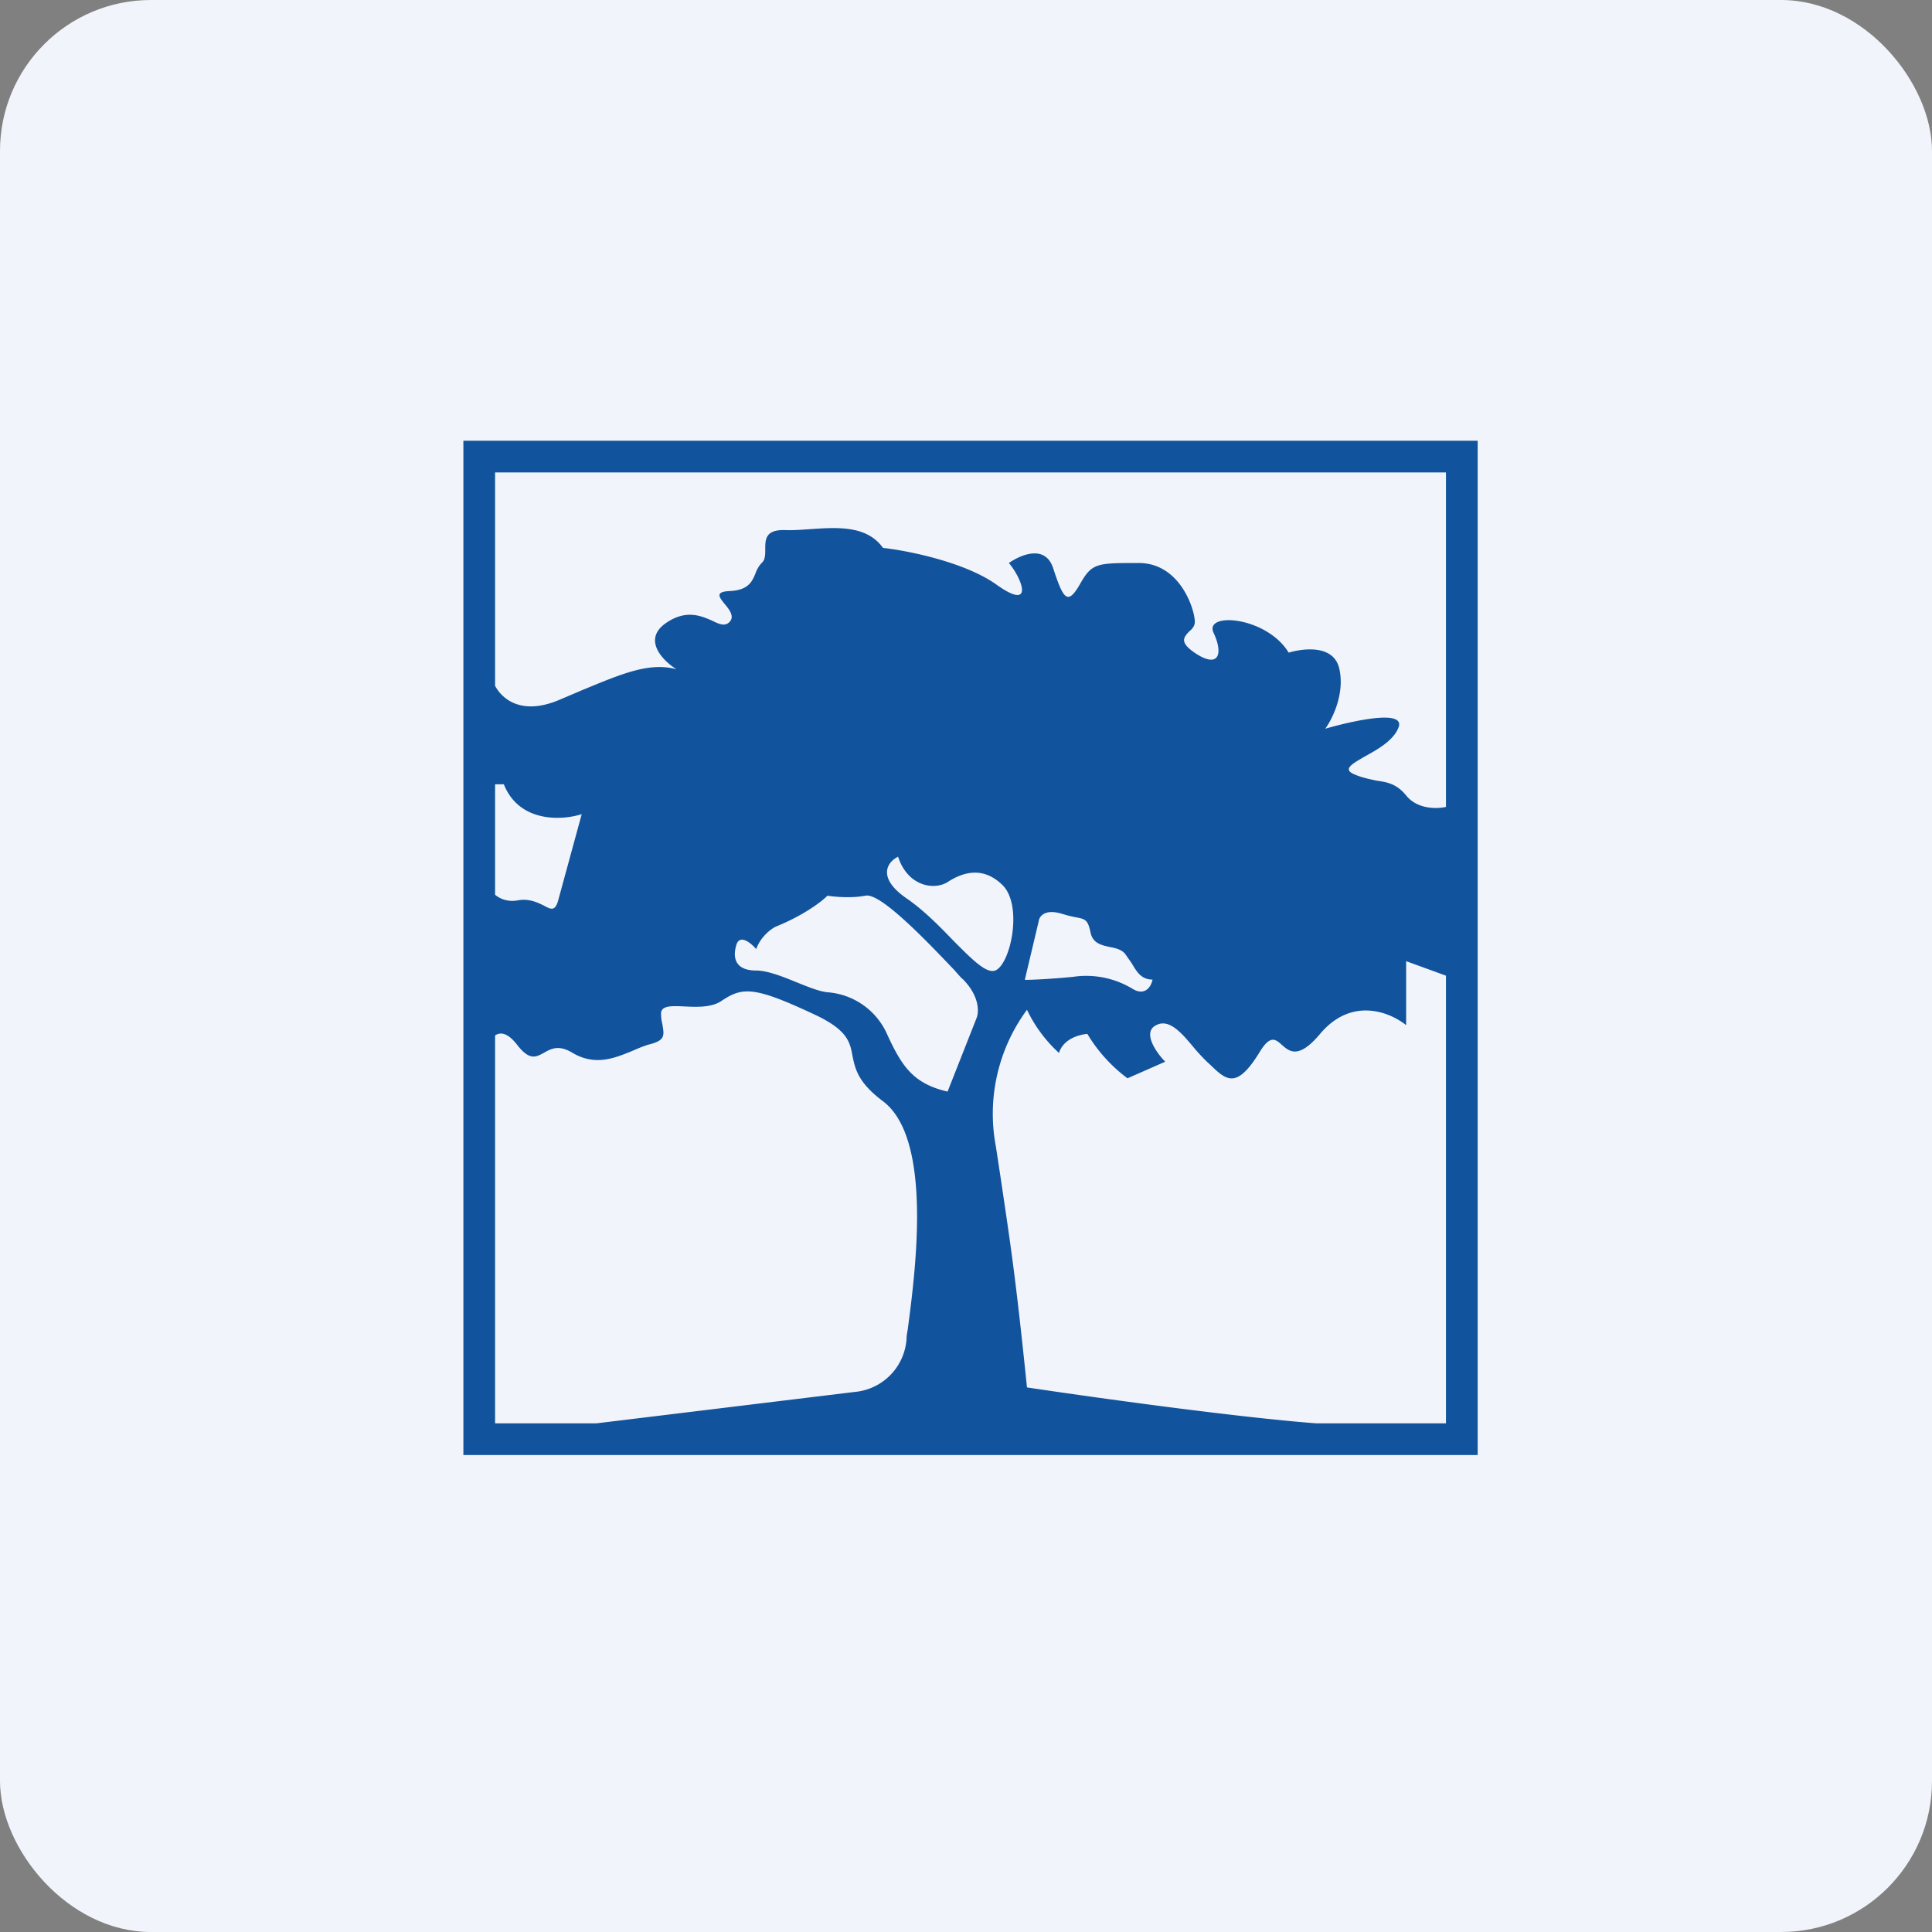
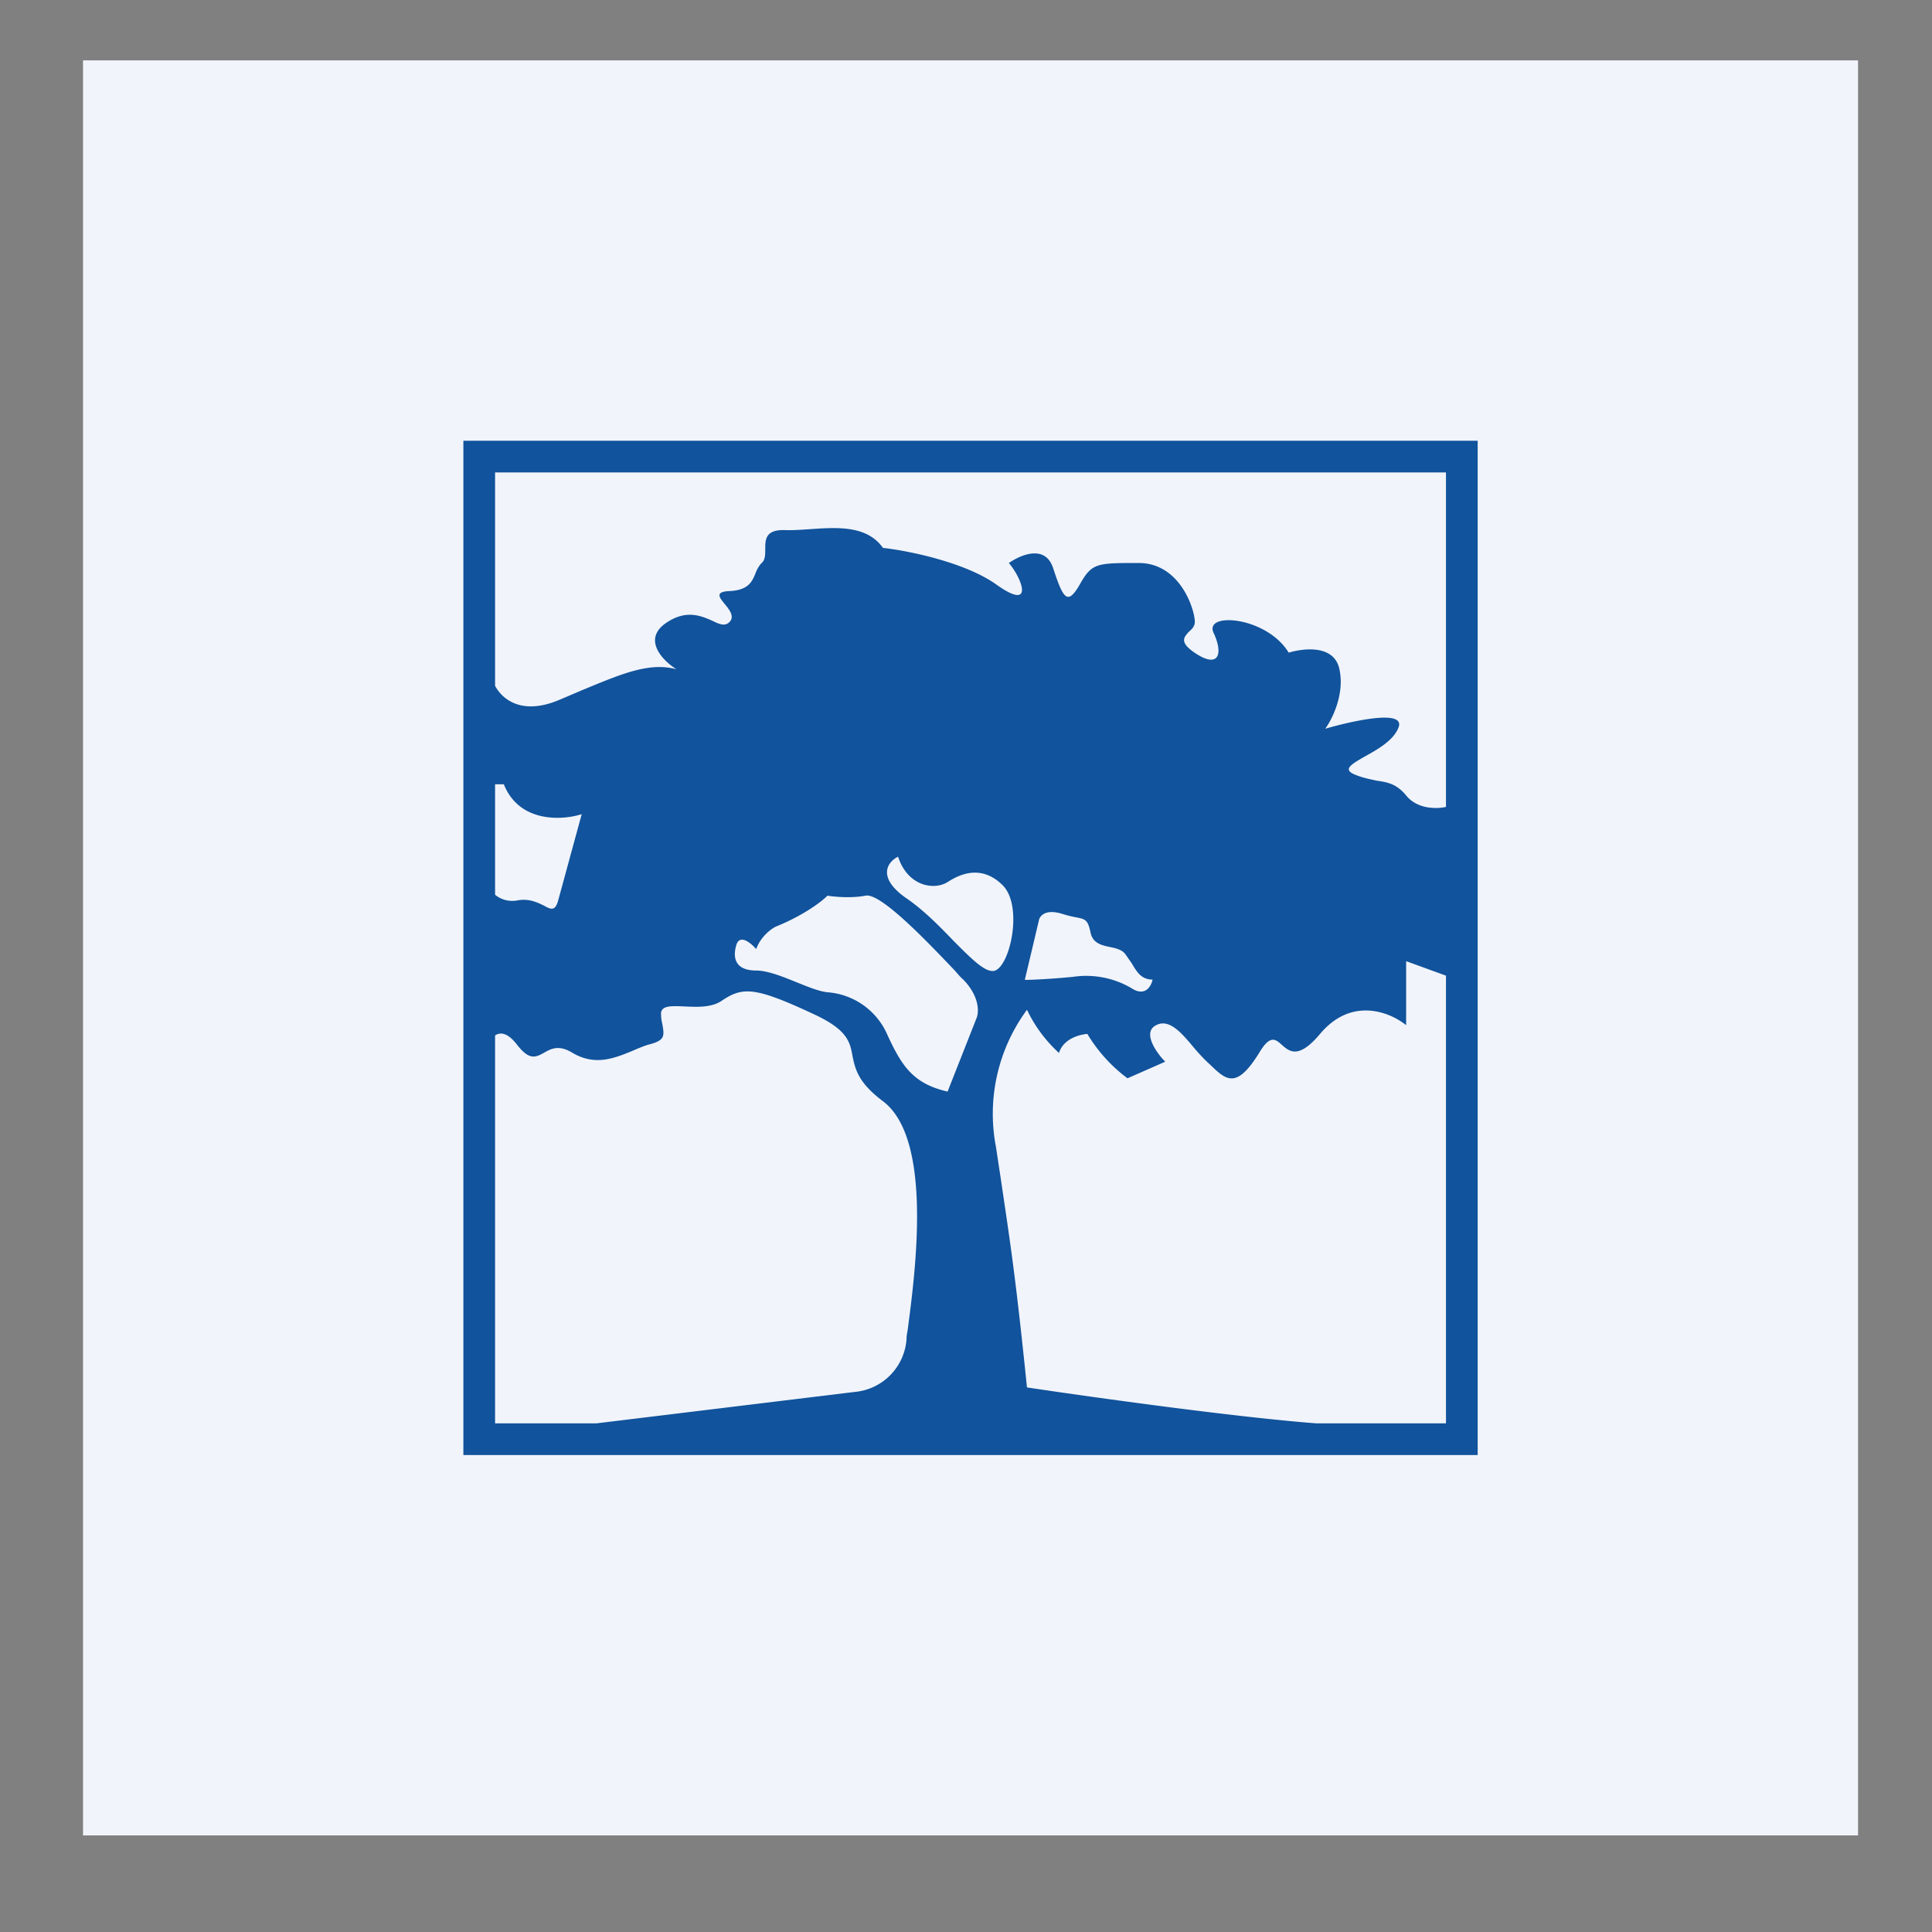
<svg xmlns="http://www.w3.org/2000/svg" width="64" height="64" viewBox="0 0 64 64">
  <rect x="0" y="0" width="64" height="64" fill="#808080" stroke="none" />
-   <rect x="0" y="0" width="64" height="64" rx="5" ry="5" fill="#f1f4fb" />
  <path fill="#f1f4fb" d="M 2.75,2 L 61.55,2 L 61.55,60.80 L 2.75,60.80 L 2.75,2" />
  <path fill-rule="evenodd" d="M 15.35,14.60 L 48.95,14.60 L 48.95,48.20 L 15.35,48.20 L 15.35,14.60 M 16.40,15.65 L 47.90,15.65 L 47.90,26.73 C 47.59,26.80 46.95,26.81 46.58,26.35 C 46.26,25.96 45.95,25.91 45.60,25.86 C 45.38,25.81 45.14,25.77 44.86,25.65 C 44.47,25.48 44.78,25.31 45.21,25.06 C 45.61,24.84 46.13,24.55 46.31,24.14 C 46.64,23.47 44.84,23.87 43.90,24.14 C 44.13,23.83 44.55,22.99 44.37,22.17 C 44.20,21.35 43.19,21.47 42.69,21.62 C 41.96,20.42 39.88,20.26 40.20,20.96 C 40.53,21.66 40.38,22.17 39.57,21.62 C 39.06,21.27 39.22,21.11 39.38,20.93 C 39.49,20.84 39.58,20.74 39.58,20.60 C 39.58,20.20 39.10,18.65 37.72,18.65 C 36.32,18.65 36.17,18.65 35.77,19.36 C 35.37,20.05 35.23,19.87 34.89,18.83 C 34.63,18.02 33.81,18.38 33.42,18.65 C 33.87,19.18 34.27,20.27 33,19.36 C 31.96,18.62 30.07,18.24 29.25,18.15 C 28.71,17.39 27.71,17.47 26.82,17.53 C 26.52,17.55 26.25,17.57 26,17.56 C 25.35,17.54 25.35,17.88 25.35,18.19 C 25.35,18.37 25.35,18.55 25.23,18.65 C 25.13,18.76 25.07,18.87 25.02,19.01 C 24.91,19.27 24.79,19.55 24.17,19.58 C 23.68,19.60 23.82,19.78 24,20 C 24.16,20.19 24.34,20.42 24.17,20.60 C 24.02,20.76 23.83,20.68 23.59,20.56 C 23.24,20.41 22.76,20.19 22.12,20.60 C 21.24,21.15 21.94,21.88 22.41,22.17 C 21.51,21.93 20.62,22.31 19.29,22.86 L 18.49,23.20 C 17.29,23.69 16.65,23.18 16.40,22.72 L 16.40,15.65 L 16.40,15.65 M 16.40,25.98 L 16.40,29.64 C 16.57,29.78 16.82,29.88 17.13,29.83 C 17.52,29.75 17.81,29.90 18.02,30 C 18.25,30.13 18.39,30.19 18.49,29.83 L 19.27,26.97 C 18.62,27.18 17.20,27.26 16.69,25.98 L 16.40,25.98 M 16.40,34.30 L 16.40,47.15 L 19.76,47.15 L 28.31,46.11 A 1.89,1.89 0 0,0 30.03,44.36 C 30.03,44.25 30.05,44.16 30.07,44.04 C 30.32,42.14 30.91,37.73 29.25,36.48 C 28.41,35.85 28.33,35.40 28.24,34.98 C 28.16,34.53 28.08,34.13 27.03,33.63 C 25.01,32.68 24.61,32.68 23.91,33.15 C 23.58,33.38 23.09,33.36 22.68,33.34 C 22.23,33.32 21.86,33.30 21.90,33.63 C 21.90,33.73 21.92,33.84 21.94,33.92 C 22.01,34.32 22.04,34.47 21.46,34.61 C 21.28,34.67 21.11,34.74 20.93,34.82 C 20.36,35.05 19.72,35.32 18.97,34.88 C 18.50,34.59 18.24,34.75 18.01,34.88 C 17.75,35.02 17.54,35.14 17.13,34.61 C 16.82,34.21 16.58,34.18 16.40,34.30 L 16.40,34.30 M 43.59,47.15 L 47.90,47.15 L 47.90,32.32 L 46.58,31.84 L 46.58,33.96 C 46.05,33.53 44.77,33 43.72,34.26 C 43.01,35.10 42.71,34.83 42.46,34.61 C 42.25,34.42 42.07,34.27 41.71,34.88 C 40.96,36.09 40.62,35.78 40.11,35.29 L 39.98,35.17 A 6.51,6.51 0 0,1 39.52,34.67 C 39.12,34.19 38.72,33.74 38.30,33.96 C 37.83,34.19 38.30,34.87 38.60,35.17 L 37.35,35.72 A 5.10,5.10 0 0,1 36.02,34.25 C 35.77,34.27 35.23,34.40 35.08,34.88 A 4.63,4.63 0 0,1 34.02,33.45 A 5.81,5.81 0 0,0 32.99,37.98 L 33.16,39.10 C 33.47,41.20 33.64,42.25 34.02,45.96 C 36.35,46.31 40.99,46.95 43.60,47.15 L 43.59,47.15 M 29.75,28.38 C 29.41,28.54 29.01,29.07 30.06,29.78 C 30.62,30.17 31.15,30.71 31.60,31.18 C 32.20,31.78 32.67,32.26 32.97,32.15 C 33.48,31.94 33.89,29.99 33.21,29.32 C 32.54,28.66 31.85,28.92 31.39,29.22 C 30.94,29.50 30.07,29.36 29.75,28.38 L 29.75,28.38 M 33.95,32.45 L 34.41,30.51 C 34.43,30.35 34.62,30.09 35.21,30.28 C 35.41,30.34 35.55,30.37 35.66,30.39 C 35.97,30.45 36.04,30.48 36.13,30.91 C 36.21,31.25 36.49,31.31 36.76,31.37 C 36.97,31.41 37.17,31.46 37.28,31.61 L 37.49,31.91 C 37.66,32.20 37.81,32.45 38.18,32.45 C 38.14,32.66 37.95,33 37.54,32.77 A 2.96,2.96 0 0,0 35.54,32.36 C 34.82,32.43 34.18,32.46 33.96,32.46 L 33.95,32.45 M 32.34,33.75 L 31.39,36.16 C 30.26,35.90 29.88,35.33 29.40,34.29 A 2.35,2.35 0 0,0 27.41,32.87 C 27.12,32.84 26.74,32.68 26.34,32.52 C 25.88,32.33 25.40,32.15 25.05,32.15 C 24.41,32.15 24.25,31.79 24.39,31.31 C 24.50,30.93 24.87,31.23 25.05,31.44 C 25.20,31.02 25.55,30.77 25.69,30.70 C 26.61,30.33 27.23,29.86 27.41,29.67 C 27.65,29.71 28.21,29.76 28.67,29.67 C 29.17,29.56 30.75,31.23 31.60,32.12 C 31.72,32.25 31.81,32.37 31.91,32.45 C 32.47,33.03 32.43,33.56 32.34,33.75 L 32.34,33.75" fill="#11539c" />
</svg>